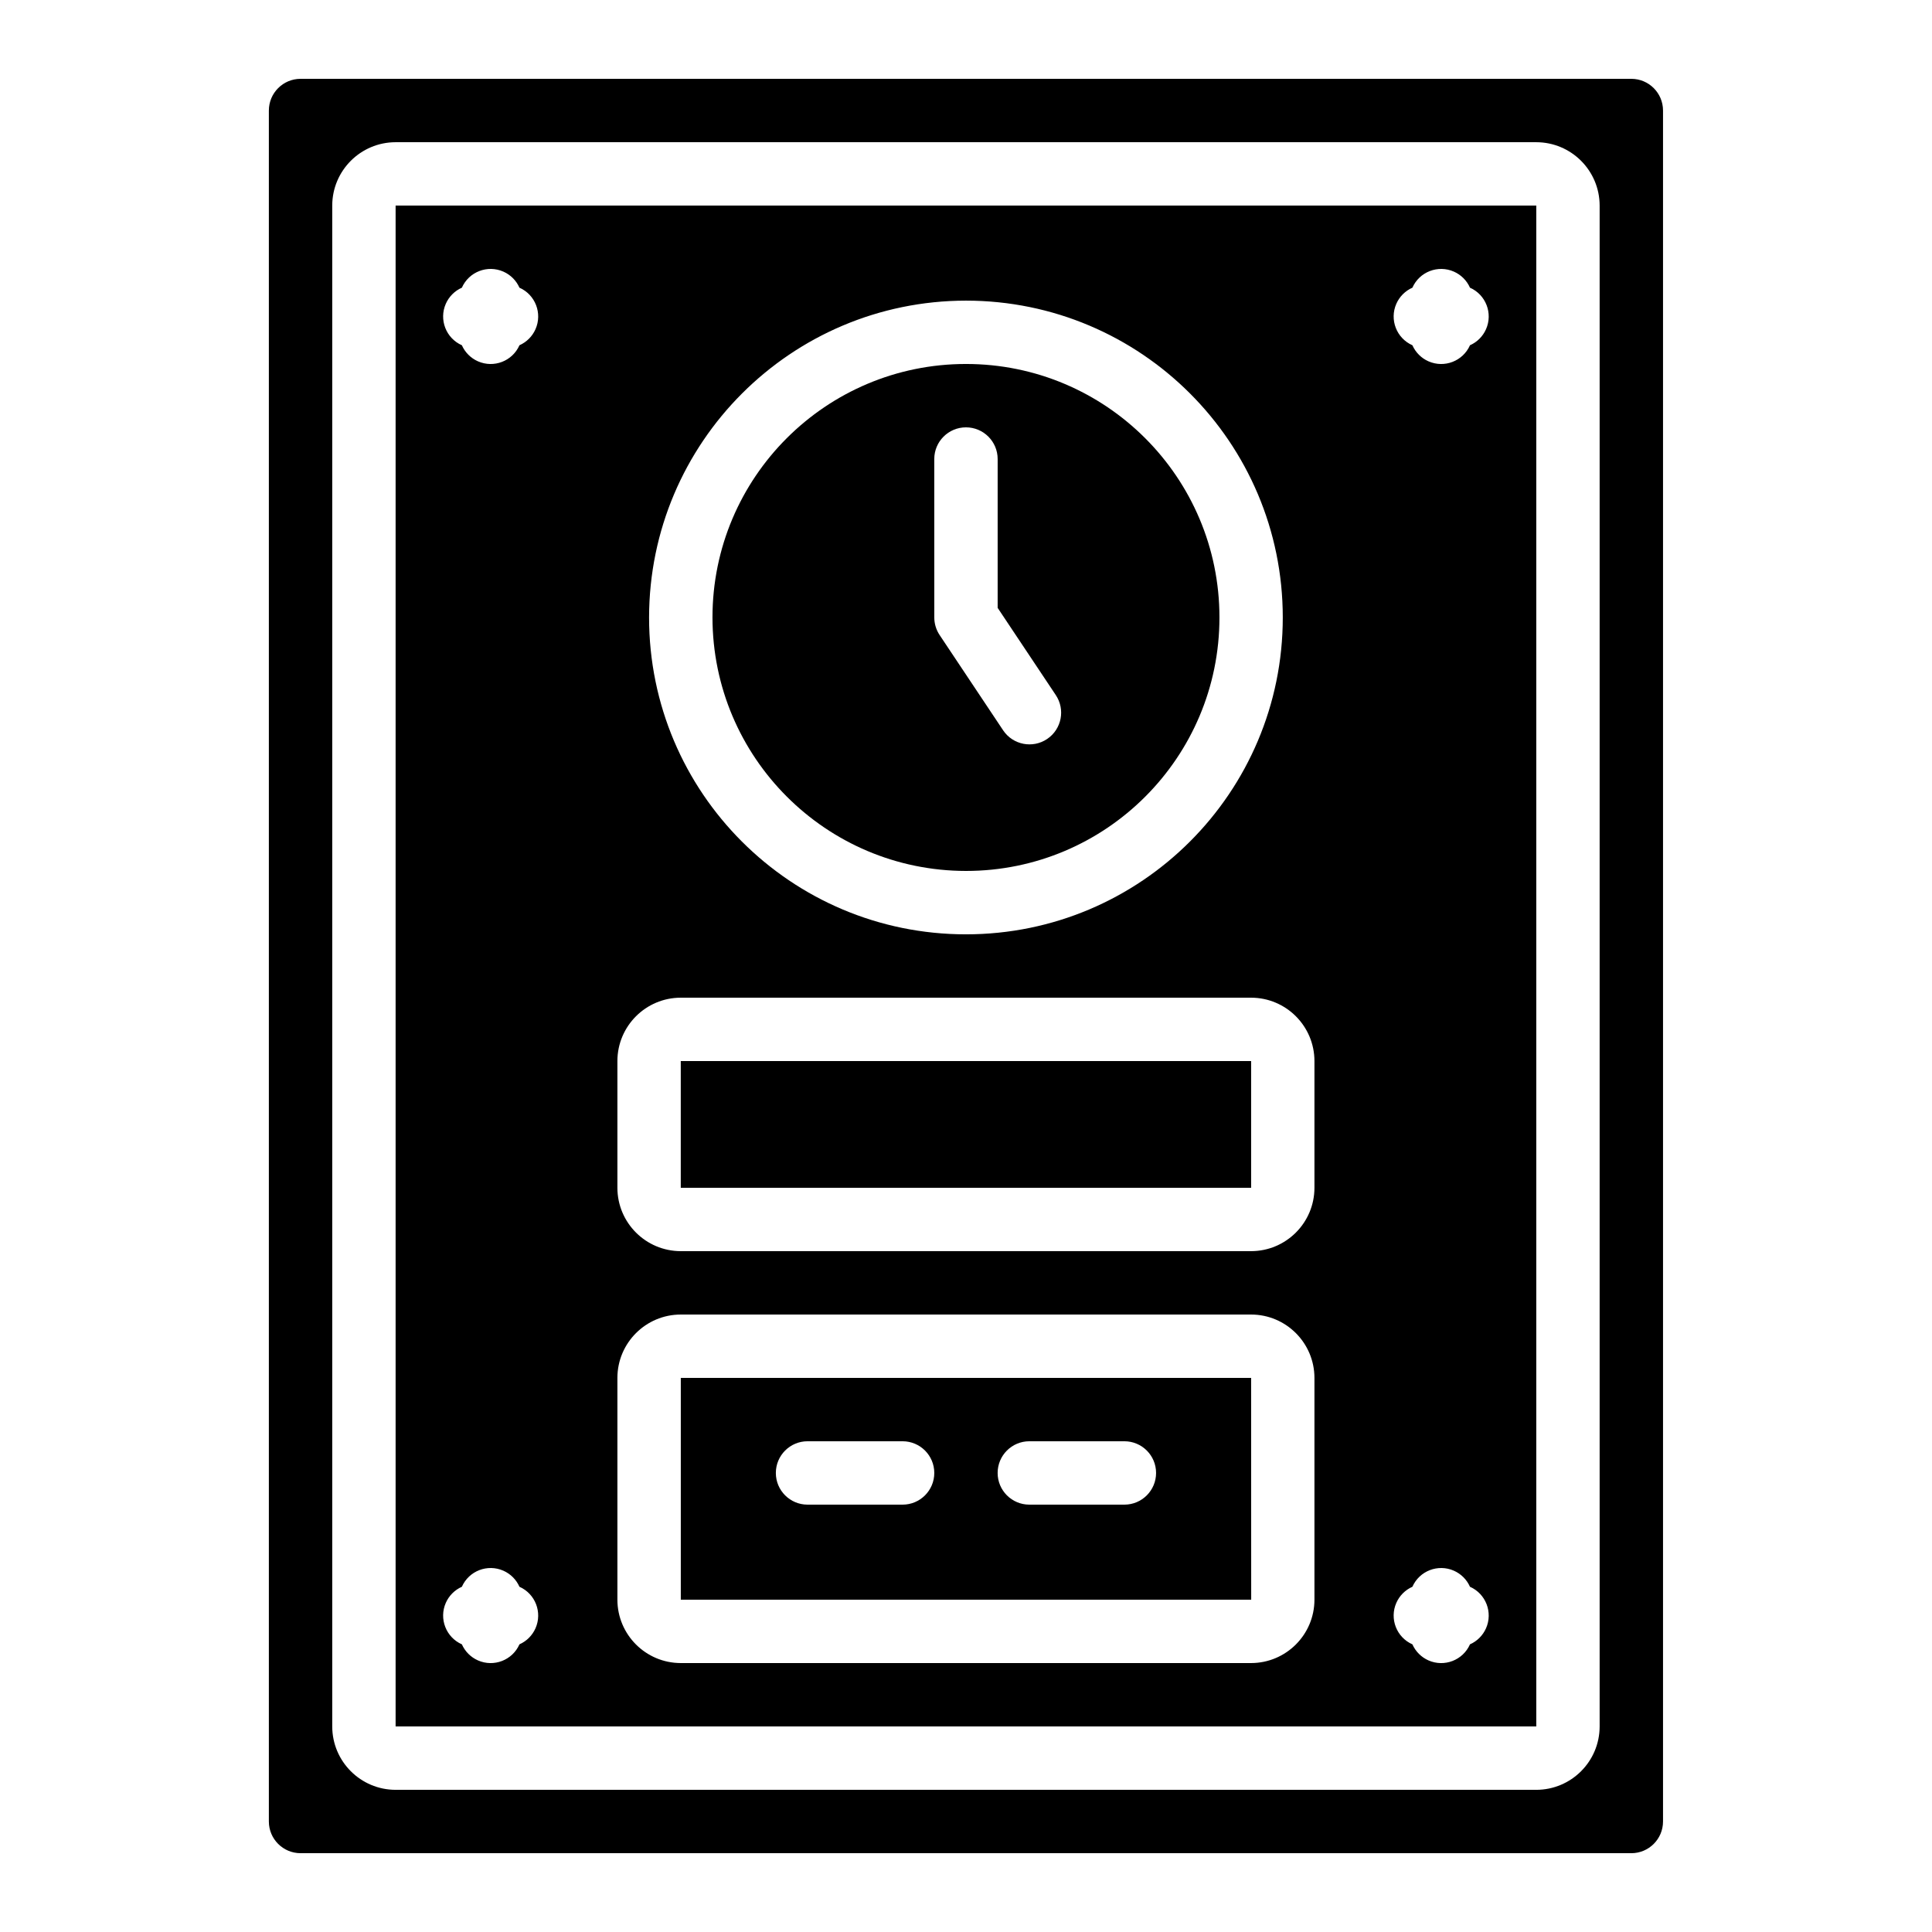
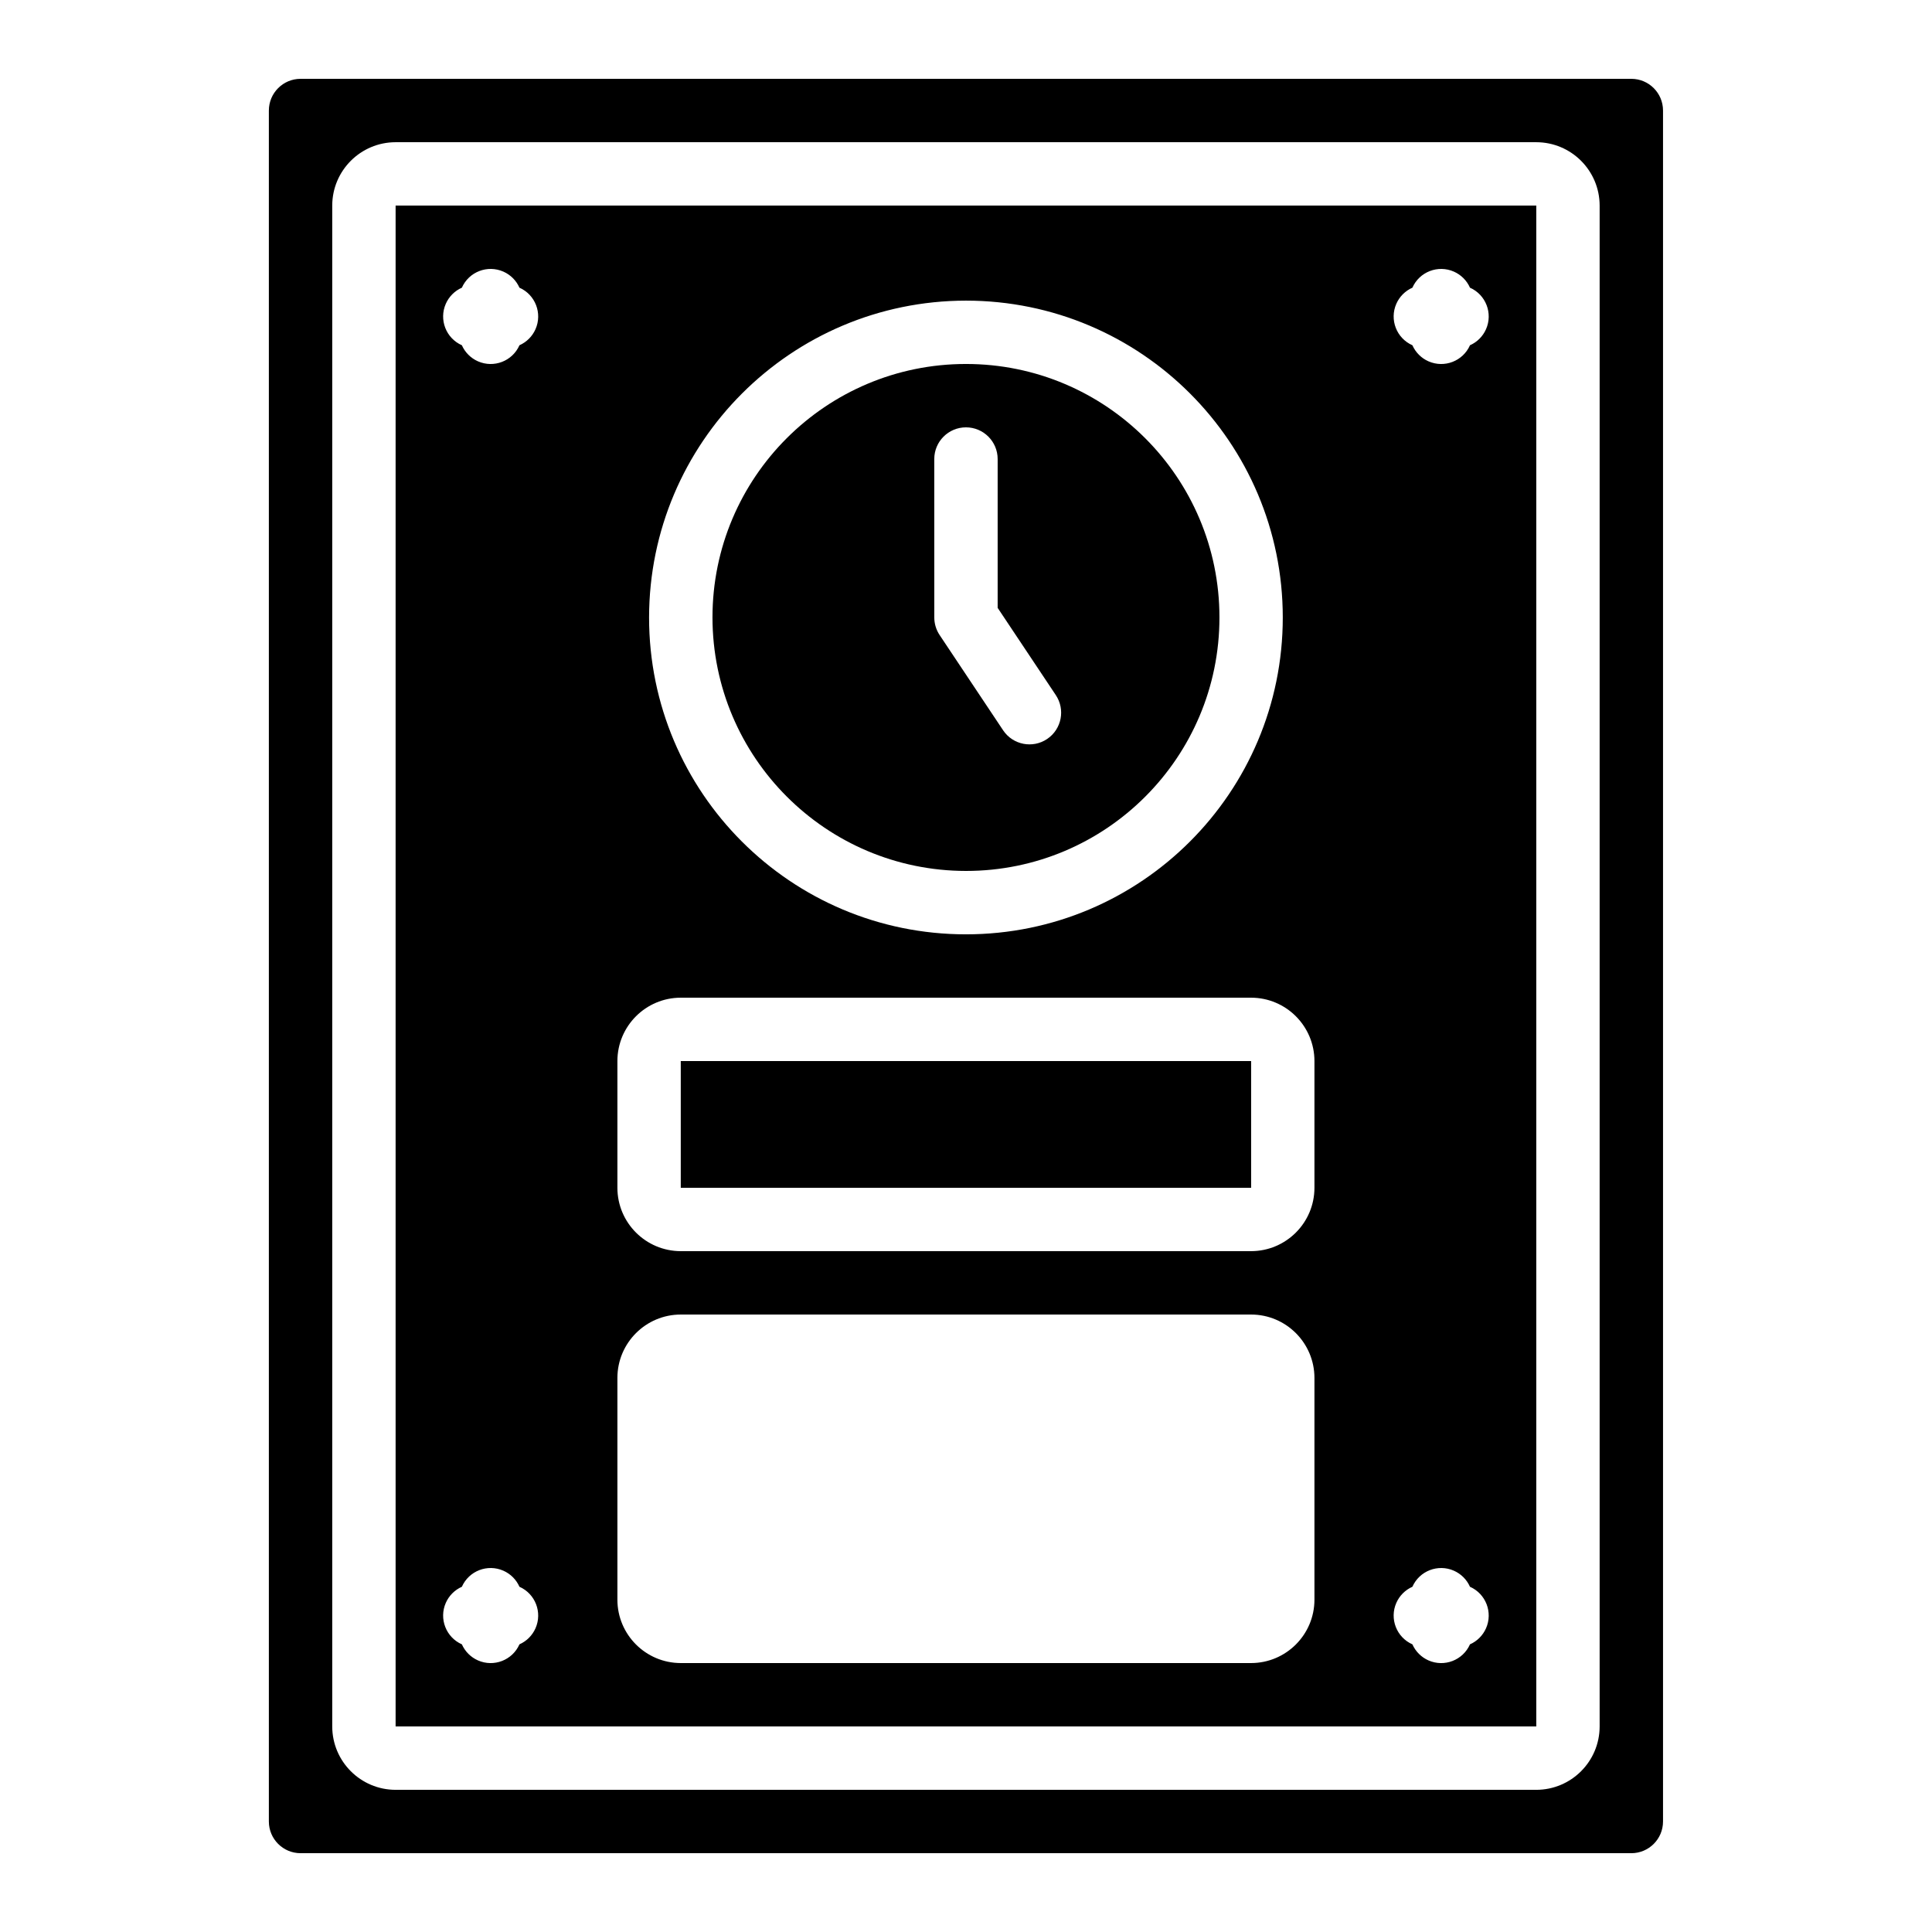
<svg xmlns="http://www.w3.org/2000/svg" fill="#000000" width="800px" height="800px" version="1.1" viewBox="144 144 512 512">
  <g>
    <path d="m324.41 425.19h151.15v33.586h-151.15z" />
    <path d="m399.99 374.81c37.098 0 67.176-30.074 67.176-67.176 0-37.098-30.074-67.176-67.176-67.176-37.098 0-67.176 30.074-67.176 67.176 0.043 37.082 30.094 67.133 67.176 67.176zm-8.398-109.16c0-4.637 3.758-8.398 8.398-8.398 4.637 0 8.398 3.758 8.398 8.398v39.441l15.383 23.074c2.598 3.84 1.59 9.062-2.25 11.66-3.84 2.598-9.062 1.59-11.66-2.25-0.02-0.031-0.043-0.062-0.062-0.094l-16.793-25.191c-0.918-1.379-1.41-3-1.41-4.656z" />
    <path d="m248.84 601.53 302.29-0.008v-403.05h-302.29zm269.46-381.29c1.863-4.215 6.789-6.117 11.004-4.254 1.898 0.84 3.414 2.356 4.254 4.254 4.211 1.863 6.117 6.789 4.254 11.004-0.84 1.898-2.356 3.414-4.254 4.254-1.863 4.215-6.789 6.117-11.004 4.254-1.898-0.84-3.414-2.356-4.254-4.254-4.211-1.863-6.117-6.789-4.254-11.004 0.84-1.898 2.356-3.414 4.254-4.254zm0 344.27c1.863-4.215 6.789-6.117 11.004-4.254 1.898 0.84 3.414 2.356 4.254 4.254 4.211 1.863 6.117 6.789 4.254 11.004-0.84 1.898-2.356 3.414-4.254 4.254-1.863 4.215-6.789 6.117-11.004 4.254-1.898-0.84-3.414-2.356-4.254-4.254-4.211-1.863-6.117-6.789-4.254-11.004 0.84-1.898 2.356-3.414 4.254-4.254zm-118.32-340.84c46.375 0 83.969 37.594 83.969 83.969s-37.594 83.969-83.969 83.969-83.969-37.594-83.969-83.969c0.055-46.352 37.617-83.914 83.969-83.969zm-92.363 201.52c0.012-9.27 7.523-16.781 16.793-16.793h151.14c9.27 0.012 16.781 7.523 16.793 16.793v33.586c-0.012 9.27-7.523 16.781-16.793 16.793h-151.14c-9.27-0.012-16.781-7.523-16.793-16.793zm0 83.969c0.012-9.27 7.523-16.781 16.793-16.793h151.14c9.27 0.012 16.781 7.523 16.793 16.793v58.777c-0.012 9.27-7.523 16.781-16.793 16.793h-151.14c-9.27-0.012-16.781-7.523-16.793-16.793zm-41.215-288.92c1.863-4.215 6.789-6.117 11.004-4.254 1.898 0.84 3.414 2.356 4.254 4.254 4.211 1.863 6.117 6.789 4.254 11.004-0.84 1.898-2.356 3.414-4.254 4.254-1.863 4.215-6.789 6.117-11.004 4.254-1.898-0.84-3.414-2.356-4.254-4.254-4.211-1.863-6.117-6.789-4.254-11.004 0.84-1.898 2.356-3.414 4.254-4.254zm0 344.27c1.863-4.215 6.789-6.117 11.004-4.254 1.898 0.84 3.414 2.356 4.254 4.254 4.211 1.863 6.117 6.789 4.254 11.004-0.84 1.898-2.356 3.414-4.254 4.254-1.863 4.215-6.789 6.117-11.004 4.254-1.898-0.84-3.414-2.356-4.254-4.254-4.211-1.863-6.117-6.789-4.254-11.004 0.84-1.898 2.356-3.414 4.254-4.254z" />
-     <path d="m475.56 509.16h-151.14v58.777h151.16zm-92.363 33.586h-25.191c-4.637 0-8.398-3.758-8.398-8.398 0-4.637 3.758-8.398 8.398-8.398h25.191c4.637 0 8.398 3.758 8.398 8.398 0 4.637-3.758 8.398-8.398 8.398zm58.777 0h-25.191c-4.637 0-8.398-3.758-8.398-8.398 0-4.637 3.758-8.398 8.398-8.398h25.191c4.637 0 8.398 3.758 8.398 8.398 0 4.637-3.758 8.398-8.398 8.398z" />
    <path d="m576.32 164.89h-352.67c-4.637 0.004-8.391 3.762-8.398 8.398v453.43c0.004 4.637 3.762 8.391 8.398 8.398h352.67c4.637-0.004 8.395-3.762 8.398-8.398v-453.43c-0.004-4.637-3.762-8.395-8.398-8.398zm-8.398 436.64c-0.012 9.27-7.523 16.781-16.793 16.793h-302.29c-9.27-0.012-16.781-7.523-16.793-16.793v-403.05c0.012-9.27 7.523-16.781 16.793-16.793h302.29c9.27 0.012 16.781 7.523 16.793 16.793z" />
  </g>
</svg>